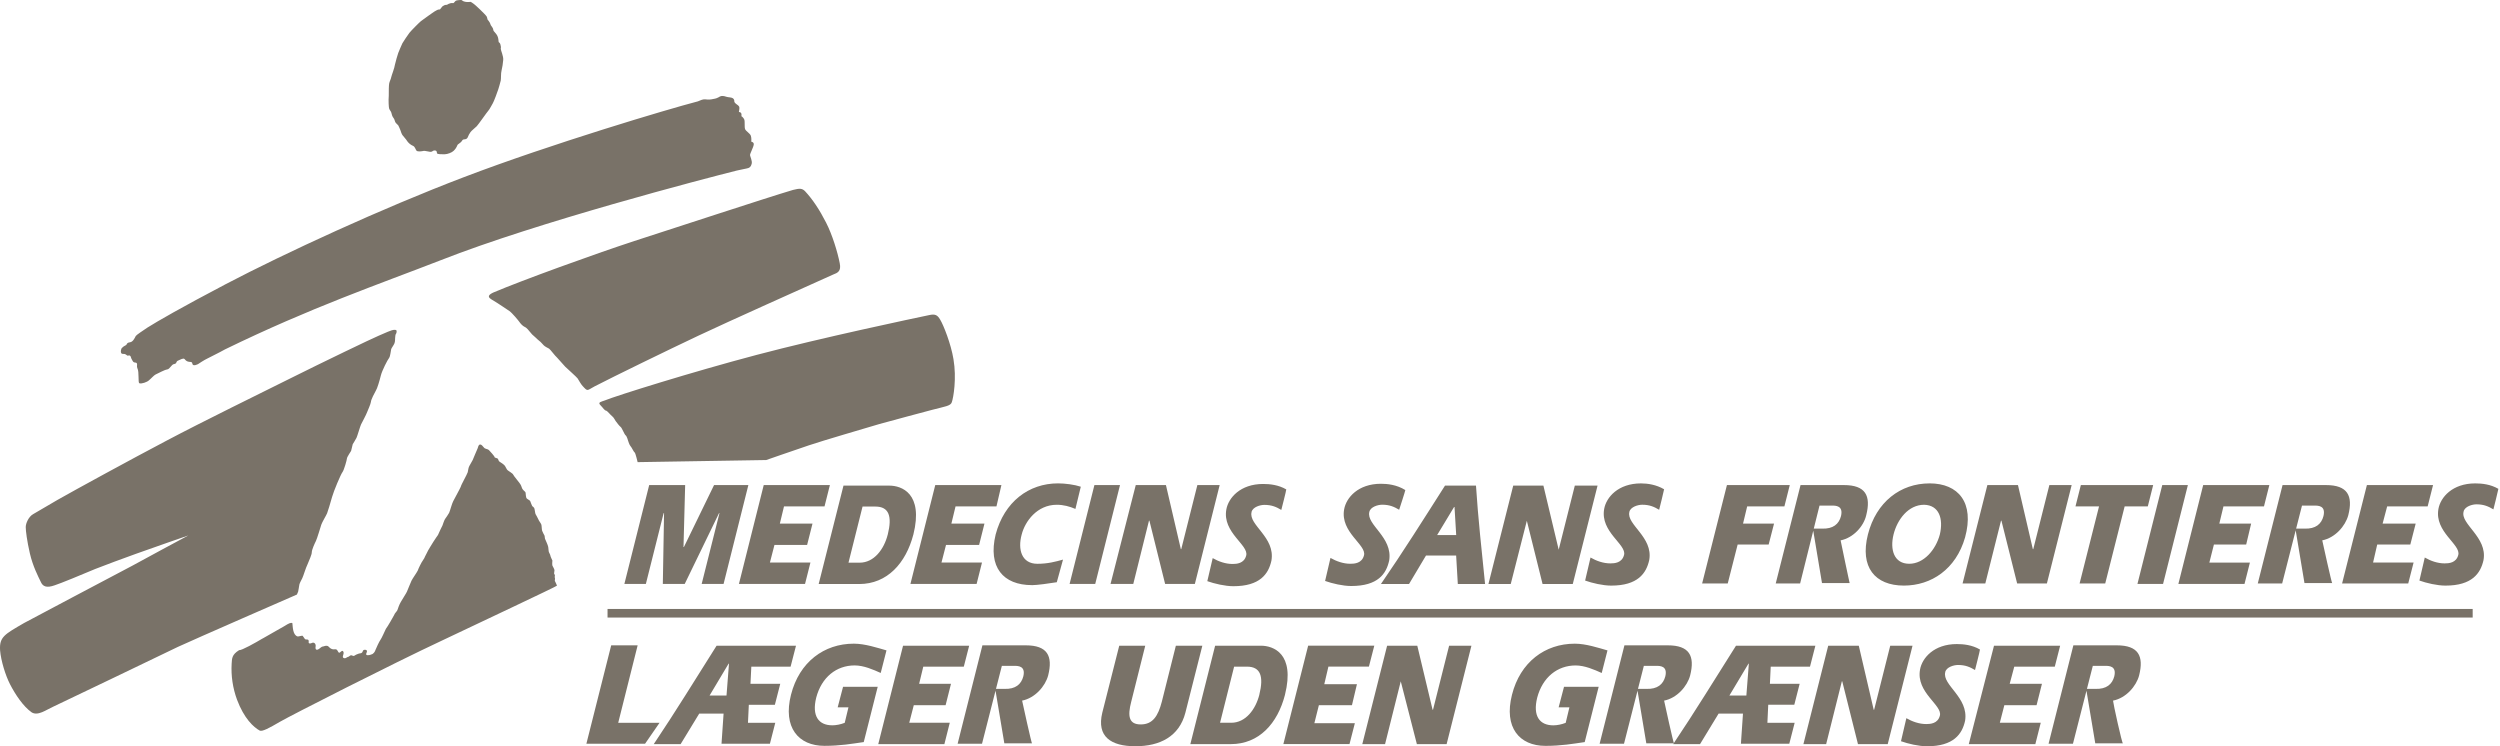
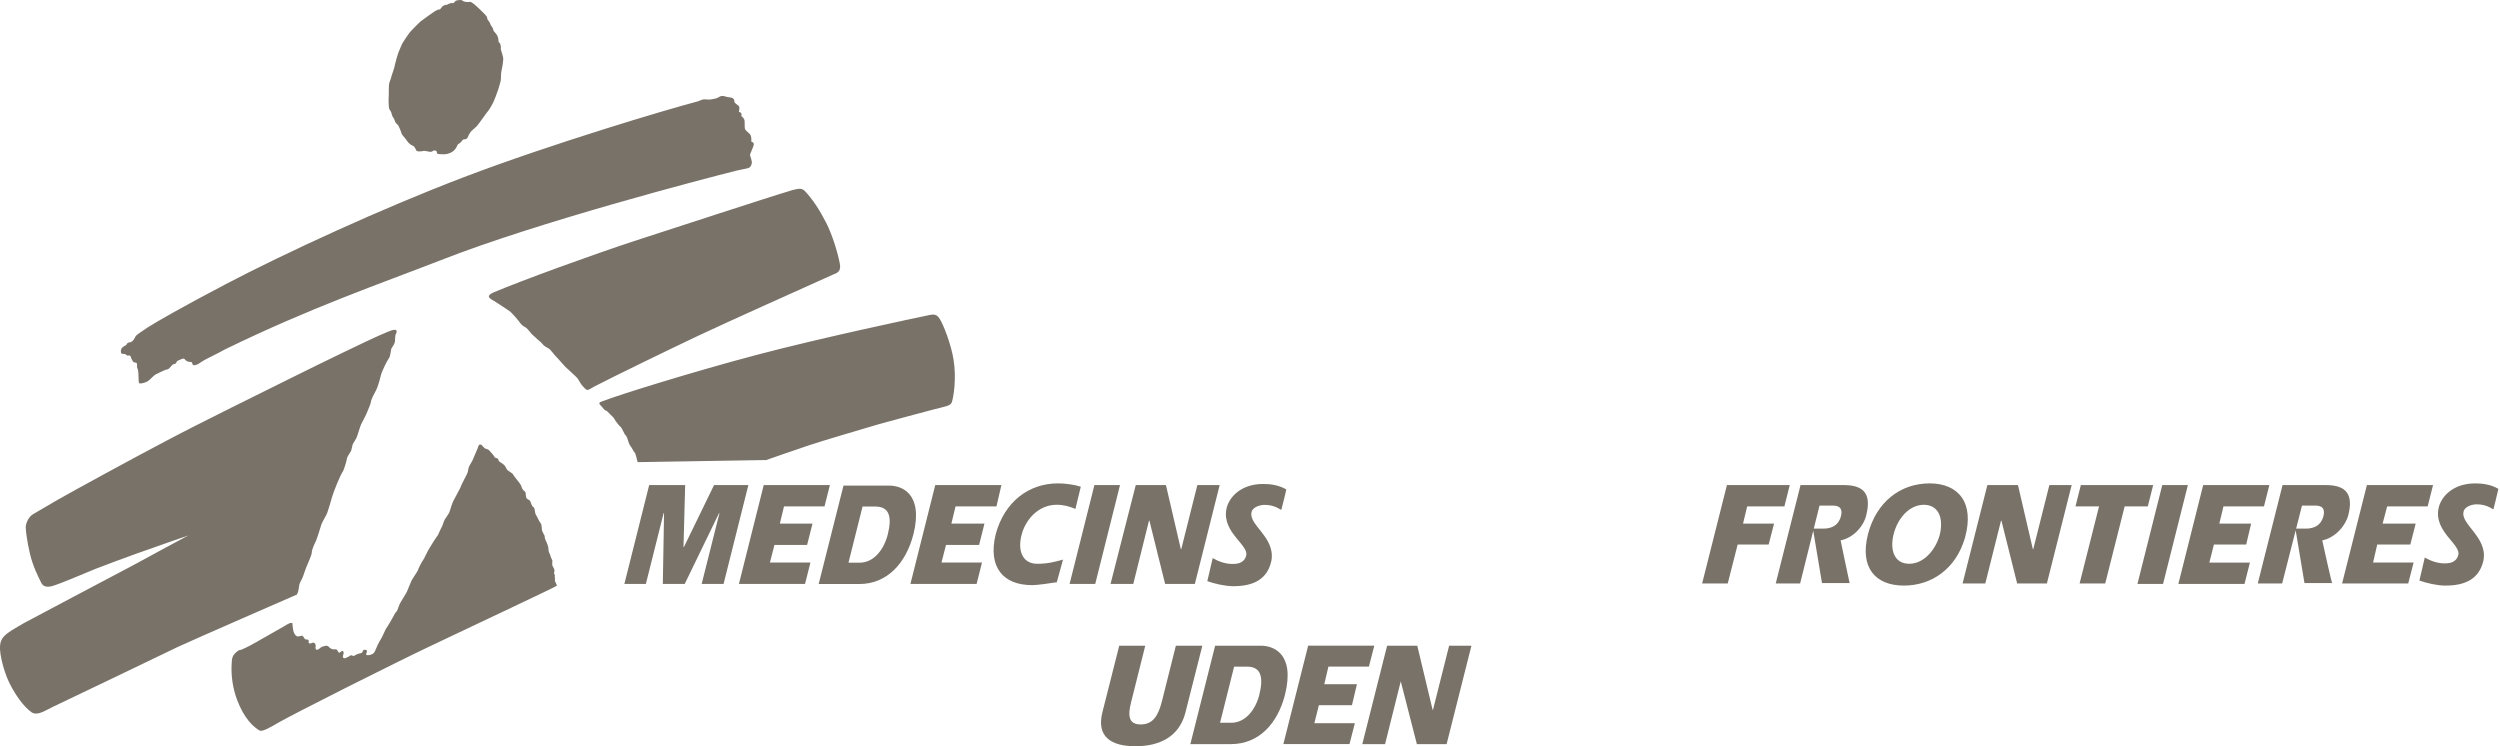
<svg xmlns="http://www.w3.org/2000/svg" xmlns:ns1="http://sodipodi.sourceforge.net/DTD/sodipodi-0.dtd" xmlns:ns2="http://www.inkscape.org/namespaces/inkscape" width="201" height="60" viewBox="0 0 201 60" fill="none" version="1.1" id="svg9" ns1:docname="mfs-logo.svg" ns2:version="1.4 (e7c3feb1, 2024-10-09)">
  <defs id="defs9" />
  <ns1:namedview id="namedview9" pagecolor="#ffffff" bordercolor="#000000" borderopacity="0.25" ns2:showpageshadow="2" ns2:pageopacity="0.0" ns2:pagecheckerboard="0" ns2:deskcolor="#d1d1d1" ns2:zoom="1.6821753" ns2:cx="94.817703" ns2:cy="-7.1336203" ns2:window-width="1200" ns2:window-height="971" ns2:window-x="0" ns2:window-y="25" ns2:window-maximized="0" ns2:current-layer="svg9" />
-   <path d="M198.803 48.96H48.846V49.651H198.803V48.96Z" fill="#EE0000" id="path1" style="fill:#797268;fill-opacity:1" />
-   <path d="M126.615 39.044L125.319 44.196L124.09 39.044H121.663L119.669 46.956H121.463L122.758 41.87L124.022 46.956H126.45L128.443 39.044H126.615ZM116.178 39.044C114.485 41.703 112.789 44.399 111.026 46.956H113.285L114.649 44.666H117.074L117.208 46.956H119.4C119.135 44.331 118.835 41.635 118.669 39.044H116.176H116.178ZM115.547 43.017L116.909 40.761H116.943L117.078 43.017H115.547ZM131 41.153C131.1 40.749 131.701 40.581 132.032 40.581C132.631 40.581 132.996 40.749 133.396 40.986C133.396 40.986 133.794 39.401 133.794 39.337C133.163 38.966 132.466 38.865 131.934 38.865C130.106 38.865 129.142 39.976 128.975 40.92C128.643 42.772 130.805 43.78 130.572 44.624C130.405 45.263 129.806 45.297 129.473 45.297C128.909 45.297 128.342 45.096 127.878 44.825L127.444 46.677C128.009 46.88 128.874 47.083 129.539 47.083C131.668 47.083 132.363 46.104 132.598 45.028C132.93 43.176 130.736 42.165 131.004 41.155L131 41.153ZM110.096 41.151C110.194 40.745 110.793 40.579 111.126 40.579C111.727 40.579 112.09 40.747 112.492 40.984C112.492 40.984 112.988 39.47 112.988 39.401C112.289 38.964 111.526 38.895 111.026 38.895C109.198 38.895 108.236 40.006 108.069 40.95C107.736 42.802 109.897 43.81 109.664 44.654C109.499 45.293 108.899 45.327 108.567 45.327C108.003 45.327 107.438 45.126 106.97 44.857L106.538 46.709C107.103 46.912 107.969 47.115 108.633 47.115C110.793 47.115 111.458 46.136 111.691 45.06C111.99 43.174 109.829 42.198 110.096 41.153V41.151Z" fill="white" id="path2" style="fill:#797268;fill-opacity:1" />
  <path d="M163.475 44.15H163.441L162.244 38.998H159.785L157.791 46.91H159.619L160.882 41.86H160.914L162.178 46.91H164.57L166.562 38.998H164.769L163.475 44.15ZM140.474 40.717H143.465L143.897 39H138.845L136.851 46.912H138.91L139.707 43.78H142.2L142.634 42.095H140.141L140.472 40.715L140.474 40.717ZM173.115 39H167.3L166.868 40.717H168.762L167.199 46.912H169.26L170.821 40.717H172.683L173.115 39ZM173.846 39L171.851 46.948H173.91L175.905 39H173.846ZM180.593 43.782L180.992 42.097H178.433L178.765 40.717H182.023L182.455 39H177.136L175.141 46.948H180.458L180.892 45.231H177.632L177.998 43.782H180.591H180.593ZM193.789 43.782L194.221 42.097H191.562L191.927 40.717H195.183L195.617 39H190.298L188.304 46.912H193.621L194.053 45.229H190.795L191.128 43.78H193.787L193.789 43.782ZM155.133 38.865C152.807 38.865 150.847 40.348 150.18 42.973C149.517 45.598 150.744 47.081 153.074 47.081C155.268 47.081 157.26 45.769 157.992 43.208C158.757 40.414 157.461 38.863 155.135 38.863L155.133 38.865ZM155.963 42.973C155.631 44.218 154.669 45.327 153.504 45.327C152.273 45.327 151.942 44.184 152.241 42.973C152.54 41.76 153.438 40.583 154.699 40.583C155.899 40.615 156.262 41.693 155.963 42.973ZM198.074 41.121C198.174 40.715 198.773 40.548 199.106 40.548C199.705 40.548 200.07 40.717 200.47 40.954C200.47 40.954 200.87 39.371 200.87 39.303C200.237 38.934 199.54 38.865 199.008 38.865C197.178 38.865 196.216 39.976 196.049 40.92C195.718 42.772 197.879 43.78 197.644 44.624C197.479 45.263 196.881 45.297 196.547 45.297C195.983 45.297 195.418 45.096 194.952 44.825L194.521 46.677C195.085 46.88 195.949 47.083 196.616 47.083C198.743 47.083 199.44 46.104 199.675 45.028C200.006 43.176 197.781 42.133 198.078 41.121H198.074ZM147.987 43.445C149.017 43.242 149.847 42.3 150.045 41.424C150.445 39.842 149.979 39 148.252 39H144.763L142.768 46.912H144.729L146.289 40.649H147.286C147.585 40.649 148.216 40.649 148.017 41.491C147.852 42.131 147.386 42.535 146.488 42.501H145.757L146.488 46.878H148.714C148.714 46.946 148.017 43.61 147.985 43.443L147.987 43.445ZM186.707 43.445C187.737 43.242 188.567 42.3 188.802 41.424C189.202 39.842 188.734 39 187.006 39H183.517L181.525 46.912H183.485L185.08 40.649H186.078C186.38 40.649 187.008 40.649 186.807 41.491C186.643 42.131 186.179 42.535 185.279 42.501H184.55L185.279 46.878H187.506C187.472 46.91 186.741 43.61 186.709 43.443L186.707 43.445Z" fill="white" id="path3" style="fill:#797268;fill-opacity:1" />
  <path d="M78.52 46.946L78.952 45.229H75.694L76.059 43.815H78.719L79.151 42.097H76.491L76.825 40.717H80.115L80.513 39H75.194L73.199 46.948H78.518L78.52 46.946ZM64.725 46.946L65.159 45.229H61.901L62.266 43.815H64.891L65.325 42.097H62.7L63.033 40.717H66.291L66.723 39H61.404L59.41 46.948H64.727L64.725 46.946ZM82.973 47.047C83.339 47.047 84.369 46.912 84.966 46.811L85.466 44.992C84.867 45.16 84.237 45.329 83.405 45.329C82.144 45.329 81.81 44.184 82.144 42.973C82.409 41.928 83.373 40.583 84.968 40.583C85.5 40.583 85.998 40.717 86.464 40.918L86.896 39.132C86.398 38.964 85.635 38.863 85.068 38.863C82.71 38.863 80.748 40.346 80.05 42.971C79.418 45.596 80.649 47.044 82.973 47.044V47.047ZM88.057 46.946L90.049 38.998H87.991L85.996 46.946H88.055H88.057ZM53.358 41.256H53.39L53.291 46.946H55.053L57.811 41.256H57.845L56.415 46.946H58.176L60.169 38.998H57.411L54.987 43.981H54.953L55.087 38.998H52.195L50.2 46.946H51.928L53.356 41.256H53.358ZM91.116 46.946L92.379 41.86H92.412L93.675 46.946H96.067L98.062 38.998H96.268L94.973 44.15H94.939L93.741 38.998H91.315L89.288 46.946H91.116ZM73.434 42.983C74.264 39.651 72.47 39.044 71.506 39.044H67.816L65.821 46.956H69.077C71.337 46.956 72.834 45.273 73.432 42.983H73.434ZM71.373 42.983C71.074 44.162 70.276 45.239 69.114 45.239H68.218L69.349 40.727H70.379C71.476 40.727 71.743 41.503 71.375 42.983H71.373ZM100.623 41.165C100.723 40.759 101.322 40.593 101.653 40.593C102.252 40.593 102.62 40.761 103.017 40.998C103.017 40.998 103.417 39.45 103.417 39.349C102.784 38.98 102.087 38.911 101.555 38.911C99.727 38.911 98.763 40.022 98.596 40.966C98.265 42.818 100.426 43.827 100.193 44.67C100.026 45.309 99.428 45.343 99.096 45.343C98.532 45.343 97.966 45.142 97.501 44.873L97.068 46.725C97.632 46.928 98.498 47.131 99.163 47.131C101.292 47.131 101.987 46.153 102.222 45.076C102.553 43.19 100.362 42.214 100.627 41.169L100.623 41.165Z" fill="white" id="path4" style="fill:#797268;fill-opacity:1" />
  <path d="M21.117 51.335C21.682 50.999 22.977 50.29 23.112 50.19C23.345 50.055 23.509 50.055 23.509 50.121C23.542 50.425 23.542 51.032 23.909 51.166C24.01 51.198 24.307 51.066 24.343 51.132C24.476 51.335 24.476 51.301 24.508 51.369C24.542 51.437 24.741 51.401 24.775 51.437C24.873 51.538 24.775 51.672 24.841 51.706C24.942 51.807 25.108 51.638 25.207 51.672C25.372 51.704 25.406 51.907 25.372 52.008C25.339 52.211 25.44 52.377 25.771 52.076C25.936 51.941 25.936 52.008 26.105 51.941C26.203 51.909 26.338 51.909 26.404 51.975C26.47 52.044 26.569 52.144 26.669 52.176C26.802 52.245 26.934 52.176 27.035 52.211C27.167 52.279 27.167 52.446 27.268 52.48C27.366 52.48 27.466 52.277 27.567 52.345C27.766 52.514 27.4 52.849 27.665 52.918C27.798 52.952 27.864 52.849 27.965 52.817C28.063 52.817 28.129 52.683 28.23 52.683C28.33 52.683 28.395 52.783 28.495 52.717C28.577 52.658 28.666 52.612 28.762 52.582C28.895 52.514 29.027 52.548 29.093 52.48C29.194 52.411 29.128 52.211 29.393 52.245C29.658 52.313 29.361 52.548 29.459 52.65C29.559 52.719 29.793 52.65 29.859 52.616C30.026 52.584 30.158 52.381 30.192 52.245C30.259 52.076 30.491 51.572 30.592 51.437C30.692 51.303 30.925 50.762 31.024 50.561C31.158 50.393 31.622 49.585 31.689 49.451C31.721 49.316 31.922 49.145 31.954 49.045C31.986 48.943 32.086 48.639 32.221 48.404C32.353 48.169 32.685 47.663 32.719 47.565C32.751 47.462 33.018 46.858 33.085 46.687C33.185 46.486 33.482 46.08 33.585 45.879C33.651 45.676 33.884 45.239 33.884 45.239L34.117 44.869C34.117 44.869 34.183 44.7 34.316 44.463C34.414 44.228 34.748 43.724 34.846 43.555C34.947 43.387 35.212 43.015 35.212 43.015L35.411 42.579L35.577 42.242C35.577 42.242 35.71 41.838 35.776 41.737C35.844 41.635 36.043 41.368 36.11 41.231C36.176 41.097 36.343 40.458 36.443 40.287C36.541 40.086 36.975 39.313 37.042 39.142C37.074 38.974 37.542 38.168 37.606 37.965C37.638 37.797 37.672 37.559 37.739 37.459C37.833 37.304 37.921 37.148 38.004 36.987C38.036 36.919 38.337 36.178 38.404 36.043C38.436 35.943 38.47 35.74 38.602 35.74C38.735 35.74 38.801 35.874 38.902 35.975C39 36.109 39.167 36.075 39.301 36.178C39.4 36.278 39.765 36.684 39.765 36.75C39.765 36.816 39.964 36.818 40.032 36.885C40.065 36.953 40.099 37.087 40.165 37.12C40.233 37.154 40.531 37.355 40.599 37.457C40.665 37.557 40.731 37.726 40.798 37.792C40.864 37.861 41.23 38.062 41.262 38.162C41.294 38.265 41.826 38.871 41.86 38.972C41.925 39.072 41.959 39.275 42.025 39.341C42.057 39.41 42.258 39.544 42.258 39.61C42.258 39.677 42.29 39.98 42.326 40.046C42.358 40.114 42.592 40.215 42.626 40.281C42.658 40.349 42.758 40.651 42.79 40.687C42.822 40.719 42.923 40.787 42.955 40.856C42.989 40.924 43.023 41.261 43.056 41.328C43.09 41.396 43.254 41.665 43.288 41.766C43.321 41.866 43.487 42.069 43.522 42.171C43.554 42.238 43.554 42.575 43.588 42.675C43.62 42.778 43.755 43.013 43.787 43.081C43.787 43.148 43.819 43.316 43.819 43.316L43.951 43.62C43.951 43.62 44.084 43.923 44.084 44.025C44.084 44.128 44.116 44.26 44.116 44.327C44.116 44.393 44.249 44.596 44.249 44.664C44.249 44.732 44.413 45.068 44.413 45.068C44.413 45.068 44.381 45.371 44.413 45.474C44.447 45.54 44.58 45.775 44.58 45.843C44.58 45.911 44.548 46.112 44.548 46.112L44.616 46.247C44.616 46.247 44.582 46.416 44.616 46.482C44.648 46.55 44.582 46.683 44.616 46.717C44.648 46.749 44.781 47.087 44.781 47.087C44.682 47.187 38.301 50.184 35.541 51.498C31.586 53.349 23.377 57.525 22.511 58.029C21.645 58.536 21.083 58.839 20.882 58.739C20.384 58.469 19.621 57.762 19.054 56.248C18.715 55.322 18.568 54.338 18.625 53.353C18.657 52.948 18.625 52.644 19.223 52.273C19.422 52.307 20.553 51.668 21.117 51.331V51.335ZM9.748 28.392C9.78 28.46 9.915 28.46 10.015 28.46C10.082 28.46 10.18 28.561 10.248 28.595C10.315 28.595 10.413 28.561 10.447 28.595C10.546 28.661 10.514 28.764 10.58 28.864C10.646 28.963 10.678 29.097 10.779 29.133C10.877 29.166 10.978 29.133 11.012 29.234C11.044 29.334 10.98 29.469 11.044 29.603C11.209 29.907 11.076 30.782 11.209 30.814C11.377 30.883 11.841 30.714 11.974 30.579C12.143 30.445 12.374 30.174 12.508 30.11C12.741 30.007 13.205 29.74 13.438 29.704C13.671 29.672 13.772 29.3 14.003 29.268C14.236 29.234 14.137 29.065 14.302 28.999C14.467 28.93 14.734 28.764 14.834 28.864C14.866 28.898 14.967 29.033 15.099 29.067C15.266 29.135 15.433 29.033 15.465 29.236C15.497 29.505 15.929 29.27 15.929 29.27C15.929 29.27 16.429 28.933 16.66 28.832L17.457 28.426C17.457 28.426 17.922 28.191 18.09 28.091C25.004 24.722 30.421 22.87 35.439 20.92C43.218 17.855 56.68 14.354 59.237 13.713C59.502 13.645 60.101 13.544 60.167 13.51C60.235 13.478 60.368 13.442 60.434 13.175C60.501 12.938 60.302 12.568 60.302 12.468C60.302 12.333 60.569 11.861 60.601 11.626C60.633 11.423 60.402 11.391 60.402 11.391C60.402 11.391 60.434 11.122 60.37 10.921C60.302 10.718 59.97 10.551 59.906 10.381C59.838 10.212 59.906 9.774 59.838 9.607C59.787 9.497 59.707 9.402 59.605 9.338C59.605 9.338 59.637 9.272 59.605 9.137C59.572 9.003 59.406 9.003 59.406 9.003C59.406 9.003 59.472 8.699 59.438 8.597C59.406 8.497 59.239 8.396 59.239 8.396C59.239 8.396 59.04 8.262 59.04 8.161C59.04 8.027 59.008 7.958 58.908 7.892C58.809 7.824 58.542 7.824 58.444 7.792C58.343 7.759 58.144 7.691 57.98 7.723C57.811 7.757 57.779 7.892 57.347 7.958C56.915 8.061 56.748 7.958 56.55 7.992C56.351 8.025 56.152 8.161 55.951 8.193C53.858 8.734 44.319 11.562 37.273 14.253C30.724 16.746 22.915 20.35 18.16 22.84C14.571 24.726 12.645 25.837 11.845 26.343C11.448 26.613 10.982 26.916 10.915 27.016C10.815 27.217 10.682 27.488 10.449 27.52C10.15 27.555 10.216 27.723 10.116 27.755C9.989 27.812 9.877 27.892 9.782 27.992C9.684 28.193 9.716 28.328 9.75 28.396L9.748 28.392ZM39.496 24.059C39.163 23.857 39.297 23.69 39.661 23.519C41.955 22.545 47.706 20.456 50.996 19.379C53.822 18.47 61.597 15.911 63.758 15.27C64.291 15.135 64.49 15.135 64.725 15.372C65.323 16.013 65.888 16.855 66.418 17.899C66.918 18.873 67.348 20.289 67.515 21.165C67.647 21.804 67.35 21.938 66.982 22.075C64.59 23.152 58.641 25.813 56.148 26.99C53.721 28.137 49.3 30.29 47.804 31.066C47.173 31.401 47.272 31.502 46.84 31.032C46.707 30.897 46.506 30.525 46.44 30.425C46.374 30.324 45.542 29.583 45.444 29.483C45.343 29.38 44.879 28.842 44.779 28.742C44.646 28.639 44.249 28.101 44.148 28.033C44.016 27.964 43.815 27.864 43.716 27.763C43.616 27.663 43.449 27.462 43.383 27.428C43.285 27.36 43.084 27.159 43.084 27.159L42.784 26.89L42.553 26.62C42.553 26.62 42.355 26.351 42.188 26.285C42.021 26.217 41.822 25.982 41.756 25.879C41.688 25.779 41.191 25.174 40.956 25.006C40.724 24.837 40.127 24.465 39.992 24.367C39.824 24.27 39.657 24.17 39.494 24.061L39.496 24.059ZM48.27 32.572C48.037 32.337 48.338 32.303 48.603 32.203C49.602 31.797 55.617 29.913 60.836 28.533C66.054 27.153 73.567 25.57 74.698 25.335C75.162 25.233 75.362 25.301 75.593 25.705C75.861 26.142 76.459 27.657 76.658 28.87C76.923 30.419 76.658 31.968 76.525 32.339C76.427 32.642 75.995 32.675 74.963 32.946C74.364 33.114 71.771 33.787 70.708 34.091C69.479 34.46 66.221 35.404 65.024 35.808C63.528 36.314 61.601 36.987 61.601 36.987L51.265 37.156C51.265 37.156 51.1 36.449 51.032 36.383C50.931 36.314 50.799 35.977 50.698 35.876C50.6 35.776 50.499 35.438 50.499 35.438C50.499 35.438 50.401 35.069 50.301 35.001C50.202 34.932 50.001 34.394 49.901 34.328C49.803 34.259 49.602 33.992 49.503 33.858C49.403 33.723 49.371 33.589 49.204 33.452C49.039 33.317 48.873 33.082 48.74 33.016C48.607 33.016 48.507 32.813 48.276 32.578L48.27 32.572ZM35.772 12.405C35.473 12.405 35.208 12.405 35.142 12.337C35.109 12.269 35.142 12.203 35.075 12.134C35.007 12.068 34.842 12.102 34.808 12.134C34.787 12.157 34.742 12.18 34.675 12.203C34.577 12.237 34.177 12.102 34.047 12.134C33.912 12.168 33.613 12.203 33.513 12.134C33.414 12.068 33.38 11.799 33.213 11.73C33.028 11.65 32.868 11.524 32.749 11.361C32.651 11.192 32.418 10.955 32.352 10.855C32.285 10.754 32.219 10.551 32.187 10.451C32.153 10.351 32.052 10.148 32.02 10.081L31.821 9.879C31.753 9.812 31.721 9.575 31.654 9.509C31.596 9.439 31.55 9.358 31.522 9.272C31.49 9.204 31.49 9.103 31.456 9.037C31.422 8.937 31.321 8.836 31.289 8.734C31.257 8.665 31.221 8.095 31.257 7.689C31.257 7.285 31.257 6.916 31.289 6.715C31.321 6.546 31.422 6.378 31.454 6.209C31.488 6.04 31.721 5.468 31.753 5.198C31.821 4.929 31.952 4.425 32.02 4.256C32.086 4.088 32.285 3.616 32.352 3.481C32.452 3.312 32.785 2.808 32.916 2.641C33.048 2.473 33.681 1.832 33.846 1.697C33.978 1.597 34.346 1.328 34.447 1.262C34.513 1.227 34.945 0.892 35.111 0.824C35.21 0.755 35.377 0.755 35.377 0.755L35.509 0.587C35.509 0.587 35.575 0.486 35.674 0.452C35.742 0.384 35.941 0.384 35.941 0.384C35.941 0.384 36.174 0.215 36.405 0.249C36.505 0.283 36.572 0.08 36.672 0.048C36.77 0.014 37.104 -0.02 37.136 0.014C37.168 0.048 37.236 0.117 37.435 0.149C37.634 0.183 37.769 0.149 37.833 0.149C37.931 0.183 38.032 0.283 38.098 0.317C38.166 0.352 38.998 1.127 39.129 1.328C39.161 1.402 39.185 1.482 39.195 1.563C39.227 1.631 39.362 1.732 39.428 1.932C39.46 2.101 39.627 2.167 39.661 2.402C39.661 2.537 39.926 2.672 40.025 2.975C40.059 3.043 40.093 3.344 40.093 3.381C40.125 3.413 40.191 3.447 40.225 3.547C40.26 3.65 40.294 3.816 40.26 3.917C40.26 4.051 40.492 4.524 40.458 4.827C40.436 5.11 40.39 5.391 40.326 5.668C40.26 5.905 40.294 6.309 40.26 6.478C40.225 6.645 40.093 7.083 40.061 7.183C40.026 7.318 39.695 8.193 39.627 8.294C39.56 8.396 39.362 8.8 39.261 8.9C39.163 9.003 38.464 10.011 38.331 10.148C38.197 10.282 37.897 10.517 37.831 10.618C37.731 10.752 37.666 10.887 37.598 11.056C37.465 11.291 37.265 11.124 37.164 11.291C37.032 11.526 36.801 11.56 36.764 11.696C36.698 11.863 36.596 12.012 36.465 12.132C36.333 12.267 35.967 12.401 35.768 12.401L35.772 12.405ZM15.133 43.053C15.133 43.053 12.111 44.098 10.913 44.533C9.782 44.939 8.521 45.409 7.655 45.747C6.625 46.183 4.829 46.924 4.397 47.058C3.732 47.293 3.433 47.159 3.266 46.755C3.068 46.349 2.636 45.51 2.403 44.499C2.17 43.489 2.069 42.682 2.069 42.378C2.069 42.075 2.302 41.537 2.67 41.334C3.033 41.131 3.931 40.593 4.628 40.189C5.992 39.413 10.612 36.889 13.37 35.44C16.294 33.892 20.916 31.634 23.409 30.389C25.902 29.143 29.957 27.191 30.453 26.988C30.953 26.787 31.452 26.518 31.717 26.518C31.95 26.518 31.881 26.653 31.881 26.721C31.881 26.821 31.783 26.855 31.783 27.024C31.751 27.225 31.783 27.43 31.717 27.597C31.651 27.765 31.484 27.966 31.452 28.069C31.418 28.203 31.383 28.641 31.285 28.776C31.152 28.945 30.721 29.786 30.62 30.19C30.522 30.596 30.321 31.267 30.222 31.401C30.124 31.57 29.823 32.142 29.823 32.311C29.791 32.514 29.59 32.95 29.523 33.12C29.457 33.321 29.091 33.994 29.025 34.131C28.959 34.265 28.726 35.075 28.66 35.207C28.593 35.342 28.36 35.714 28.36 35.714L28.228 36.254C28.228 36.254 27.894 36.758 27.894 36.858C27.894 36.959 27.661 37.803 27.529 37.969C27.396 38.138 26.83 39.484 26.699 39.956C26.567 40.428 26.366 41.101 26.299 41.267C26.231 41.436 25.902 41.974 25.835 42.177C25.767 42.38 25.502 43.288 25.402 43.491C25.301 43.692 25.068 44.198 25.068 44.401C25.068 44.604 24.869 45.008 24.737 45.343C24.57 45.681 24.403 46.287 24.303 46.488C24.204 46.691 24.104 46.859 24.07 46.994C24.038 47.129 24.004 47.464 23.971 47.567C23.937 47.667 23.871 47.802 23.871 47.802C23.706 47.87 15.461 51.471 14.298 52.012C13.135 52.584 4.759 56.591 4.261 56.826C3.728 57.061 3.031 57.6 2.533 57.264C1.868 56.792 1.236 55.85 0.804 55.009C0.44 54.301 0.075 53.122 0.006 52.281C-0.06 51.204 0.372 51.001 1.935 50.091C2.7 49.686 8.716 46.488 10.644 45.48C11.177 45.176 15.132 43.055 15.132 43.055L15.133 43.053Z" fill="#EE0000" id="path5" style="fill:#797268;fill-opacity:1" />
  <path d="M92.078 51.915L90.949 56.426C90.65 57.571 90.751 58.244 91.715 58.244C92.679 58.244 93.109 57.571 93.408 56.426L94.539 51.915H96.668L95.304 57.304C94.806 59.224 93.245 59.998 91.283 59.998C89.32 59.998 88.159 59.224 88.623 57.304L89.987 51.915H92.08H92.078ZM115.212 57.065H115.18L113.95 51.915H111.524L109.529 59.827H111.359L112.621 54.777L113.916 59.827H116.308L118.303 51.915H116.509L115.214 57.065H115.212ZM108.499 59.827L108.931 58.144H105.675L106.038 56.696H108.698L109.097 55.01H106.472L106.804 53.596H110.06L110.493 51.913H105.175L103.182 59.825H108.501L108.499 59.827ZM103.313 55.854C104.144 52.522 102.348 51.915 101.384 51.915H97.696L95.704 59.827H98.96C101.222 59.827 102.716 58.178 103.315 55.854H103.313ZM101.252 55.854C100.952 57.033 100.155 58.11 98.992 58.11H98.092L99.223 53.598H100.253C101.35 53.598 101.617 54.374 101.25 55.854H101.252Z" fill="white" id="path6" style="fill:#797268;fill-opacity:1" />
-   <path d="M49.138 51.885H51.267L49.704 58.114H53.026L51.863 59.797H47.145L49.14 51.885H49.138ZM76.027 56.698L76.459 54.98H73.898L74.231 53.6H77.49L77.921 51.915H72.605L70.612 59.827H75.929L76.361 58.11H73.103L73.468 56.698H76.029H76.027ZM82.176 56.33C83.206 56.127 84.036 55.185 84.271 54.309C84.67 52.727 84.202 51.885 82.475 51.885H78.986L76.993 59.797H78.954L80.549 53.534H81.545C81.844 53.534 82.475 53.534 82.276 54.376C82.111 55.017 81.645 55.42 80.748 55.386H80.016L80.748 59.763H82.975C82.943 59.831 82.21 56.495 82.178 56.328L82.176 56.33ZM70.576 55.185L69.445 59.663C68.515 59.797 67.551 59.966 66.287 59.966C64.192 59.966 62.929 58.485 63.596 55.858C64.261 53.231 66.253 51.751 68.647 51.751C69.545 51.751 70.542 52.086 71.273 52.291L70.809 54.107C70.21 53.837 69.445 53.5 68.714 53.5C67.251 53.5 66.054 54.444 65.623 56.093C65.257 57.574 65.821 58.315 66.92 58.315C67.219 58.315 67.585 58.246 67.916 58.114L68.216 56.867H67.35L67.782 55.217H70.574V55.185H70.576ZM54.722 59.827H52.562C54.324 57.202 55.953 54.541 57.614 51.915H63.998L63.564 53.598H60.406L60.338 54.978H62.732L62.3 56.664H60.205L60.137 58.112H62.332L61.901 59.797H58.01L58.176 57.373H56.218L54.722 59.829V59.827ZM58.411 55.92L58.61 53.361H58.578L57.05 55.92H58.411Z" fill="white" id="path7" style="fill:#797268;fill-opacity:1" />
-   <path d="M133.794 56.33C134.824 56.127 135.654 55.185 135.887 54.309C136.288 52.727 135.82 51.885 134.093 51.885H130.604L128.609 59.797H130.57L132.165 53.534H133.161C133.46 53.534 134.091 53.534 133.892 54.376C133.727 55.017 133.261 55.42 132.363 55.386H131.632L132.363 59.763H134.591C134.557 59.831 133.826 56.495 133.794 56.328V56.33ZM163.74 56.698L164.172 54.98H161.579L161.947 53.6H165.205L165.636 51.915H160.318L158.291 59.827H163.642L164.076 58.11H160.786L161.149 56.698H163.742H163.74ZM169.889 56.33C170.921 56.127 171.751 55.185 171.984 54.309C172.383 52.727 171.917 51.885 170.19 51.885H166.699L164.704 59.797H166.665L168.262 53.534H169.258C169.557 53.534 170.188 53.534 169.989 54.376C169.822 55.017 169.356 55.42 168.459 55.386H167.727L168.459 59.763H170.684C170.618 59.831 169.887 56.495 169.887 56.328L169.889 56.33ZM156.395 54.036C156.493 53.63 157.092 53.464 157.425 53.464C158.026 53.464 158.389 53.633 158.791 53.87C158.791 53.87 159.189 52.321 159.189 52.221C158.558 51.851 157.859 51.783 157.327 51.783C155.499 51.783 154.535 52.893 154.37 53.837C154.037 55.689 156.198 56.698 155.965 57.541C155.8 58.18 155.2 58.214 154.868 58.214C154.304 58.214 153.739 58.013 153.271 57.742L152.839 59.594C153.404 59.797 154.268 60 154.934 60C157.064 60 157.761 59.022 157.994 57.945C158.293 56.059 156.132 55.083 156.399 54.038L156.395 54.036ZM150.678 57.067H150.646L149.447 51.917H146.988L144.994 59.829H146.822L148.085 54.779H148.117L149.381 59.829H151.773L153.767 51.917H151.974L150.68 57.067H150.678ZM128.541 55.187L127.41 59.664C126.482 59.799 125.516 59.968 124.255 59.968C122.16 59.968 120.896 58.487 121.563 55.86C122.226 53.233 124.22 51.752 126.615 51.752C127.513 51.752 128.511 52.088 129.242 52.293L128.778 54.109C128.177 53.839 127.412 53.502 126.681 53.502C125.221 53.502 124.022 54.446 123.59 56.095C123.224 57.575 123.789 58.317 124.885 58.317C125.185 58.317 125.55 58.248 125.882 58.116L126.181 56.868H125.315L125.747 55.219H128.539V55.187H128.541Z" fill="white" id="path8" style="fill:#797268;fill-opacity:1" />
-   <path d="M136.686 59.827H134.523C136.286 57.202 137.913 54.54 139.574 51.915H145.956L145.524 53.598H142.366L142.3 54.978H144.692L144.261 56.663H142.166L142.099 58.112H144.291L143.859 59.797H139.97L140.135 57.373H138.176L136.682 59.829L136.686 59.827ZM140.408 55.92L140.607 53.361H140.575L139.044 55.92H140.408Z" fill="white" id="path9" style="fill:#797268;fill-opacity:1" />
</svg>